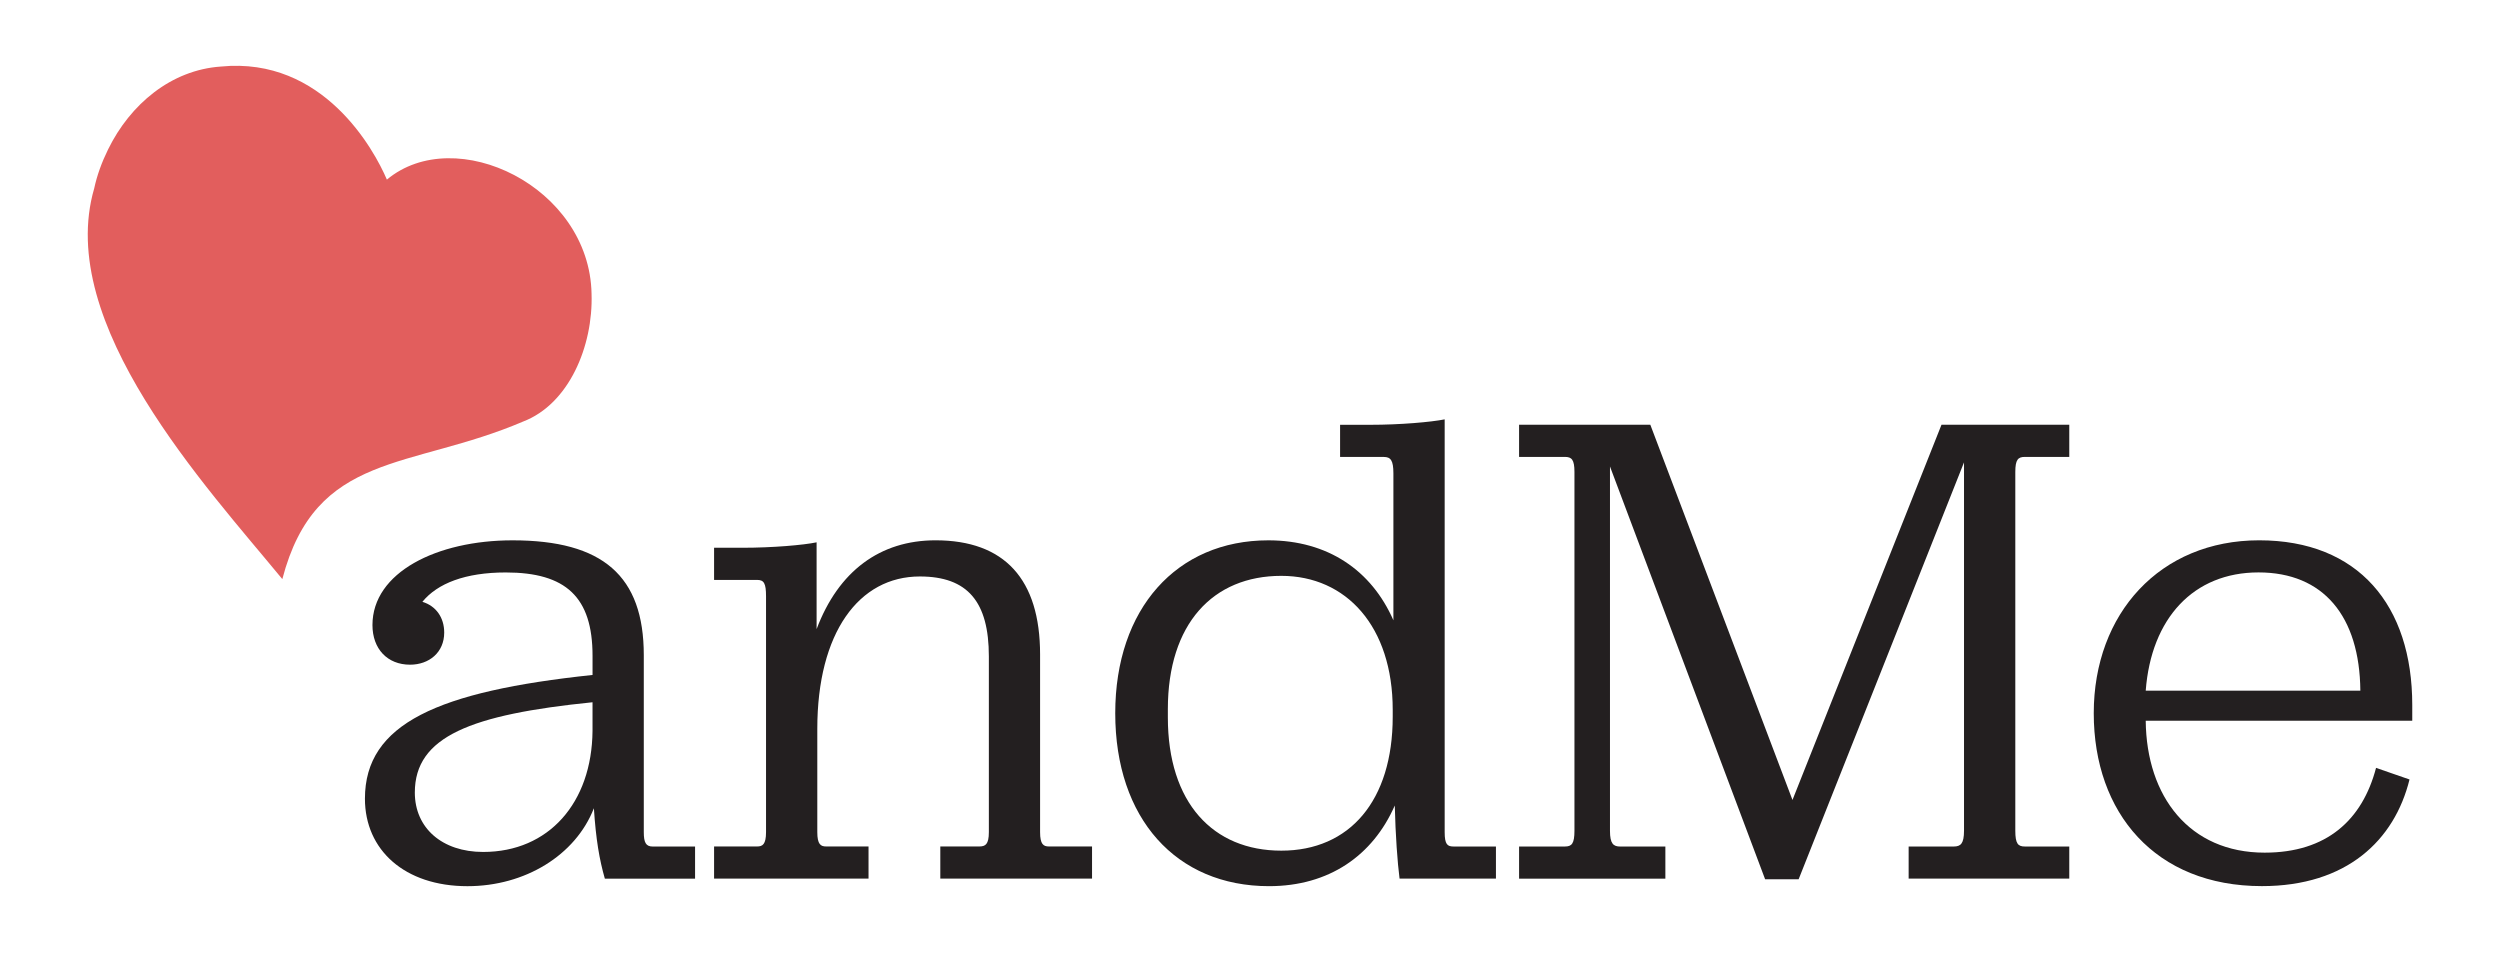
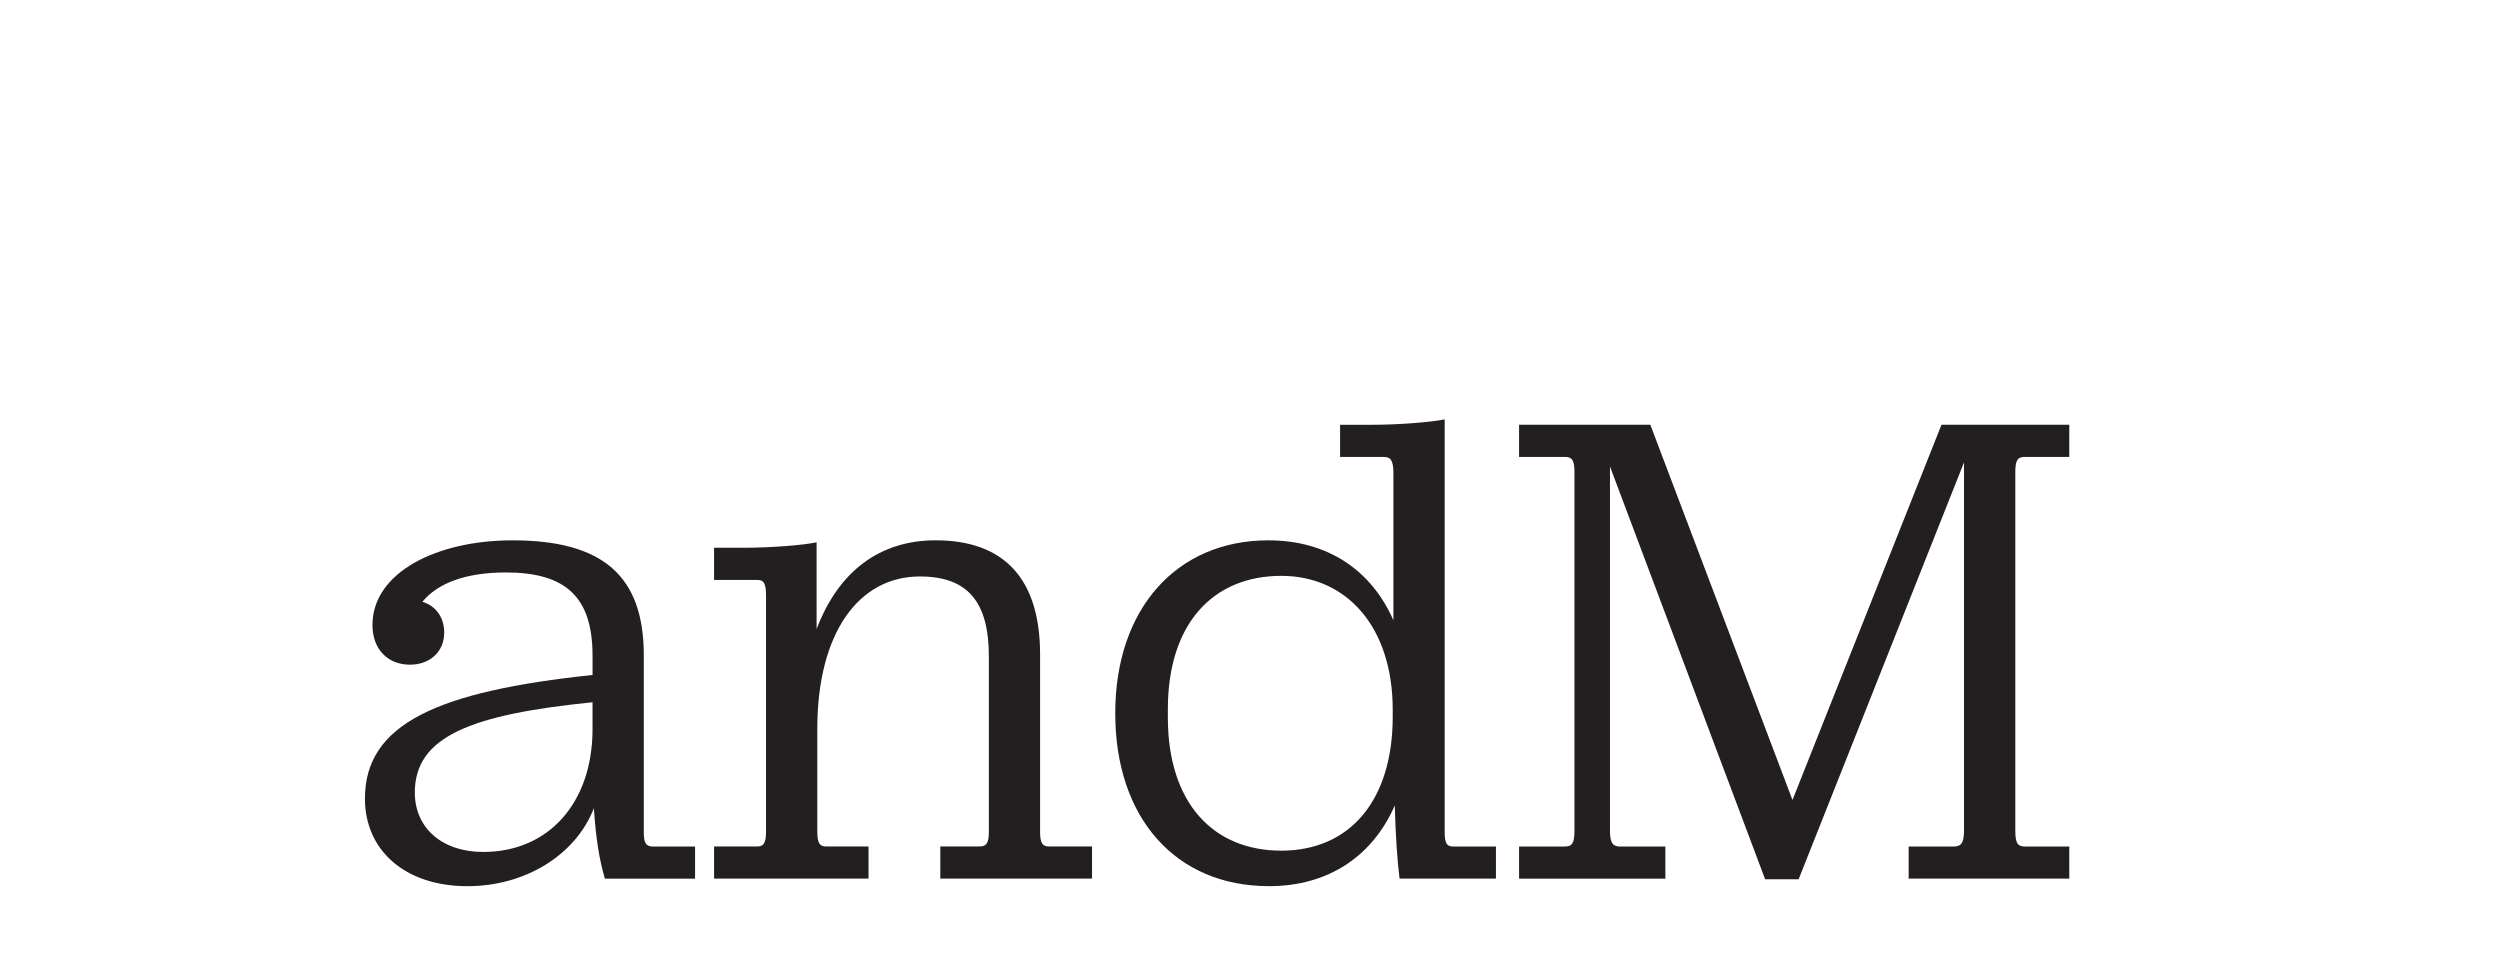
<svg xmlns="http://www.w3.org/2000/svg" width="114" height="44" viewBox="0 0 114 44" fill="none">
  <g clip-path="url(#clip0_2922_12065)">
-     <path d="M17.641 8.189C17.068 6.842 14.744 2.573 10.068 3.035C7.804 3.192 5.94 4.751 4.93 6.811C4.636 7.408 4.421 8.006 4.297 8.586C2.492 14.763 9.412 22.194 12.874 26.408C14.4 20.557 18.702 21.432 23.87 19.216C25.934 18.419 27.052 15.797 26.975 13.397C26.884 8.506 20.765 5.585 17.644 8.189" fill="#E25E5D" />
    <path d="M19.258 27.442C19.882 27.63 20.256 28.16 20.256 28.846C20.256 29.748 19.57 30.31 18.698 30.31C17.67 30.31 16.984 29.594 16.984 28.502C16.984 26.104 19.914 24.639 23.372 24.639C27.487 24.639 29.357 26.259 29.357 29.876V37.948C29.357 38.416 29.451 38.602 29.763 38.602H31.695V40.067H27.581C27.332 39.194 27.175 38.289 27.081 36.856C26.24 39.008 23.933 40.41 21.316 40.41C18.449 40.41 16.641 38.757 16.641 36.42C16.641 32.992 19.976 31.526 27.02 30.778V29.906C27.02 27.226 25.806 26.104 23.062 26.104C21.222 26.104 19.945 26.602 19.26 27.444L19.258 27.442ZM27.019 33.333V32.023C21.47 32.585 18.916 33.583 18.916 36.139C18.916 37.759 20.162 38.849 22.032 38.849C25.024 38.849 26.988 36.607 27.019 33.333Z" fill="#231F20" />
    <path d="M37.237 28.688C38.235 26.038 40.135 24.638 42.66 24.638C45.808 24.638 47.428 26.412 47.428 29.841V37.945C47.428 38.507 47.584 38.599 47.833 38.599H49.797V40.064H42.878V38.599H44.654C44.934 38.599 45.092 38.505 45.092 37.945V29.933C45.092 27.441 44.126 26.287 41.944 26.287C39.169 26.287 37.269 28.843 37.269 33.237V37.945C37.269 38.507 37.425 38.599 37.673 38.599H39.605V40.064H32.562V38.599H34.525C34.773 38.599 34.931 38.505 34.931 37.945V27.191C34.931 26.599 34.837 26.444 34.525 26.444H32.562V24.978H33.841C35.243 24.978 36.645 24.854 37.237 24.73V28.687V28.688Z" fill="#231F20" />
    <path d="M50.855 32.524C50.855 27.754 53.659 24.639 57.836 24.639C60.548 24.639 62.542 26.01 63.539 28.286V21.583C63.539 20.991 63.413 20.837 63.102 20.837H61.108V19.371H62.48C63.851 19.371 65.254 19.247 65.877 19.123V37.947C65.877 38.508 66.002 38.601 66.282 38.601H68.215V40.065H63.82C63.726 39.347 63.633 38.071 63.602 36.731C62.604 39.007 60.61 40.409 57.868 40.409C53.629 40.409 50.855 37.323 50.855 32.524ZM63.508 32.678V32.368C63.508 28.566 61.39 26.259 58.428 26.259C55.312 26.259 53.254 28.442 53.254 32.338V32.712C53.254 36.608 55.312 38.79 58.428 38.79C61.544 38.79 63.508 36.514 63.508 32.68V32.678Z" fill="#231F20" />
    <path d="M69.27 38.601H71.359C71.67 38.601 71.795 38.475 71.795 37.883V21.521C71.795 20.959 71.67 20.835 71.359 20.835H69.27V19.369H75.255L81.737 36.479L88.532 19.369H94.359V20.835H92.334C92.022 20.835 91.898 20.959 91.898 21.521V37.883C91.898 38.475 92.022 38.601 92.334 38.601H94.359V40.065H87.034V38.601H89.092C89.403 38.601 89.559 38.475 89.559 37.883V21.084L82.017 40.096H80.49L73.415 21.271V37.885C73.415 38.477 73.571 38.602 73.883 38.602H75.941V40.067H69.27V38.602V38.601Z" fill="#231F20" />
-     <path d="M97.845 32.865C97.877 36.325 99.839 38.881 103.268 38.881C106.104 38.881 107.724 37.385 108.348 35.015L109.874 35.544C109.188 38.319 107.008 40.407 103.143 40.407C98.281 40.407 95.475 37.071 95.475 32.523C95.475 27.974 98.499 24.638 103.018 24.638C107.536 24.638 109.999 27.598 109.999 32.148V32.865H97.843H97.845ZM97.845 31.494H107.632C107.6 28.096 105.949 26.102 102.987 26.102C100.026 26.102 98.095 28.19 97.845 31.494Z" fill="#231F20" />
  </g>
  <defs>
    <clipPath id="clip0_2922_12065">
      <rect width="106" height="37.409" fill="white" transform="translate(4 3)" />
    </clipPath>
  </defs>
</svg>